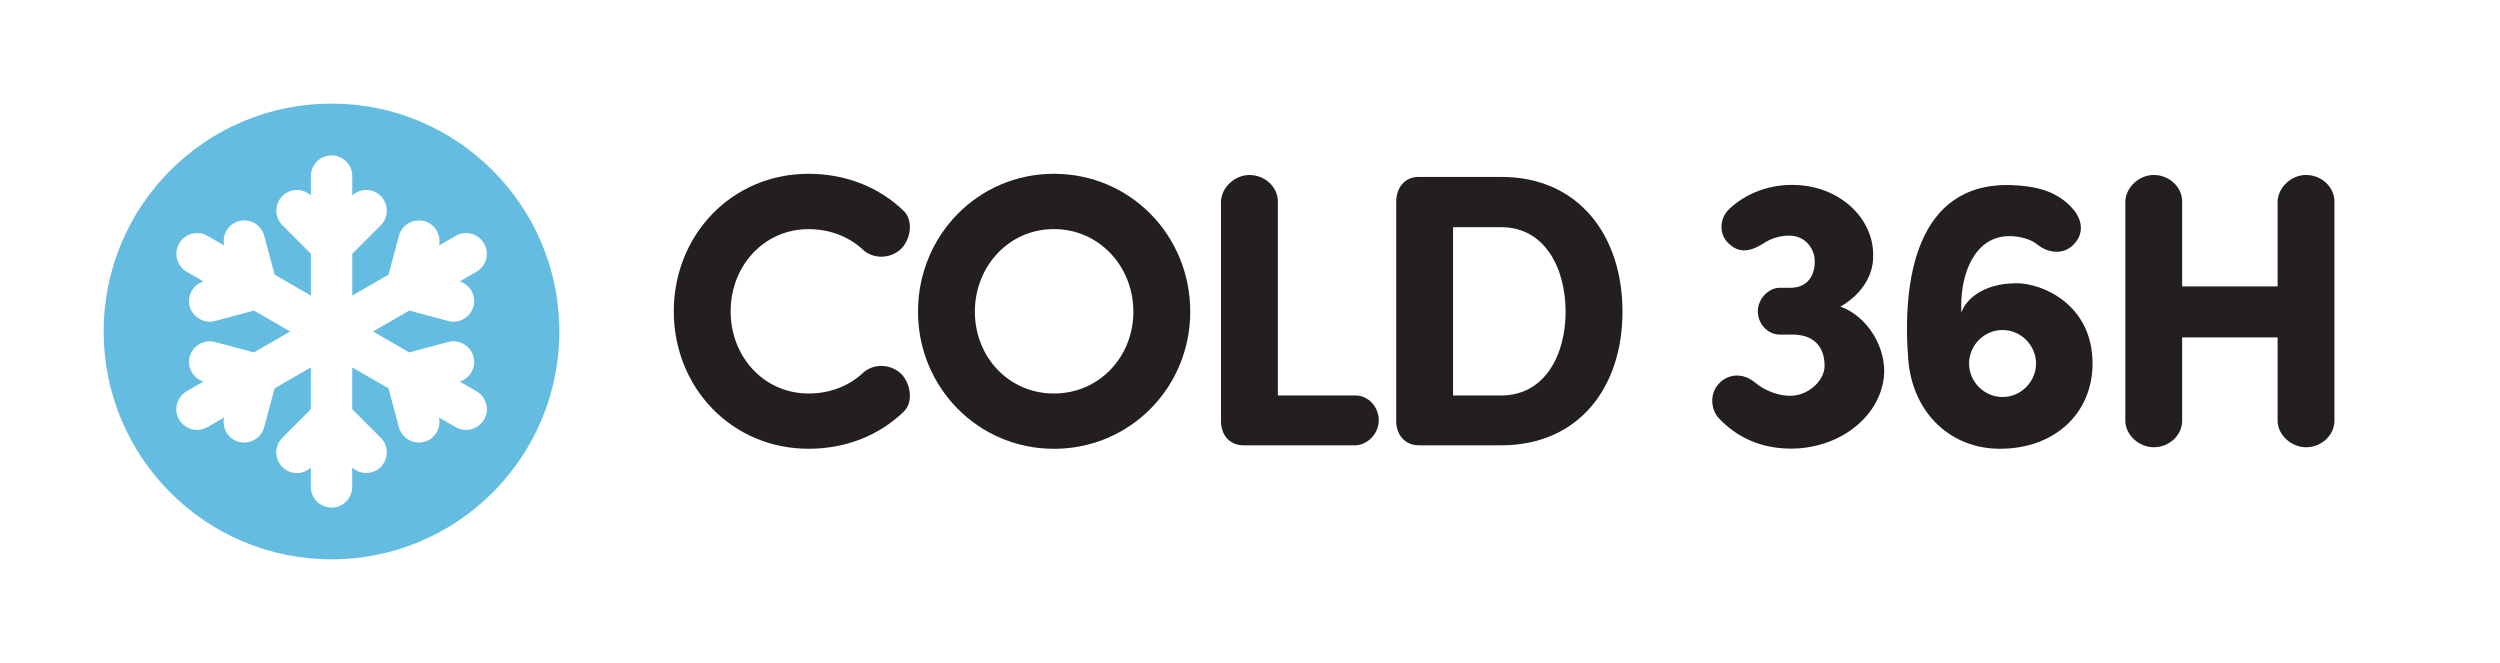
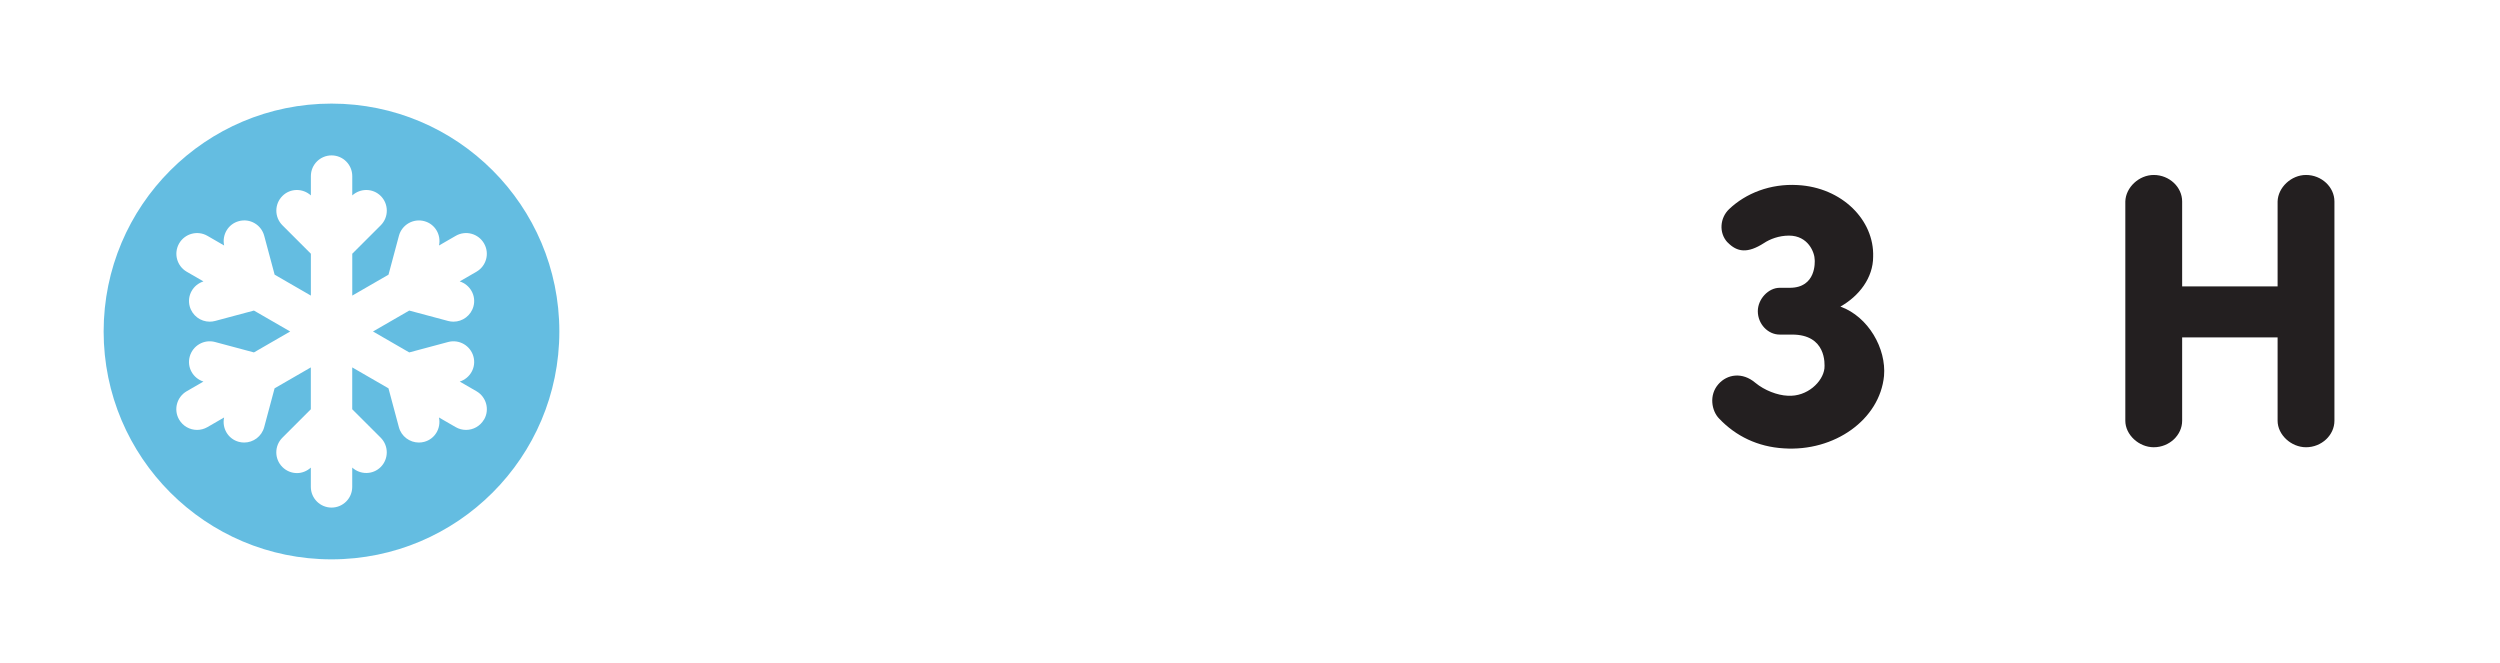
<svg xmlns="http://www.w3.org/2000/svg" version="1.1" viewBox="0 0 64.142 17.01">
  <defs>
    <style>
      .cls-1 {
        fill: none;
      }

      .cls-2 {
        fill: #231f20;
      }

      .cls-3 {
        fill: #64bde1;
      }
    </style>
  </defs>
  <g>
    <g id="Layer_1">
      <path class="cls-3" d="M8.505,2.658c-3.229,0-5.846,2.618-5.846,5.847s2.618,5.846,5.846,5.846,5.846-2.618,5.846-5.846-2.618-5.847-5.846-5.847ZM12.418,10.764c-.099.17-.277.266-.461.266-.09,0-.182-.023-.265-.071l-.43-.248c.059.276-.103.552-.377.625-.046.012-.092.018-.138.018-.235,0-.45-.157-.513-.394l-.267-.997-.93-.537v1.074l.731.73c.207.208.207.544,0,.752-.201.201-.522.203-.731.014v.496c0,.294-.238.531-.531.531s-.531-.238-.531-.531v-.495c-.101.091-.227.141-.354.141-.136,0-.272-.052-.376-.156-.208-.208-.208-.544,0-.752l.73-.73v-1.074l-.93.537-.267.997c-.064.237-.278.394-.513.394-.045,0-.092-.006-.138-.018-.275-.073-.437-.35-.377-.625l-.429.248c-.084.048-.175.071-.265.071-.184,0-.362-.095-.461-.266-.147-.254-.059-.579.195-.726l.429-.248c-.268-.086-.426-.365-.352-.639.076-.283.368-.453.651-.376l.997.267.93-.537-.93-.537-.997.267c-.046.012-.092.018-.138.018-.235,0-.449-.157-.513-.394-.074-.275.085-.553.353-.639l-.429-.248c-.254-.147-.341-.472-.195-.726.147-.254.471-.342.726-.195l.429.248c-.059-.275.103-.552.377-.625.285-.078.575.092.651.376l.267.997.93.537v-1.074l-.73-.73c-.208-.208-.208-.544,0-.752.201-.201.521-.203.73-.014v-.496c0-.294.238-.531.531-.531s.531.238.531.531v.496c.209-.189.529-.187.731.014.207.208.207.544,0,.752l-.731.73v1.074l.93-.537.267-.997c.076-.284.369-.452.651-.376.275.073.437.35.377.625l.43-.248c.253-.147.579-.06.726.195.147.254.06.579-.195.726l-.429.248c.268.086.427.365.353.639-.064.237-.278.394-.513.394-.046,0-.092-.006-.138-.018l-.997-.267-.93.537.93.537.997-.267c.283-.076.575.092.651.376.074.275-.085.553-.352.639l.429.248c.254.147.342.472.195.726Z" />
      <rect class="cls-1" x=".001" y=".001" width="17.008" height="17.008" />
      <g>
-         <path class="cls-2" d="M20.745,4.459c.979,0,1.829.36,2.438.95.26.24.19.75-.09 1-.28.24-.689.229-.939.01-.359-.34-.85-.54-1.409-.54-1.14,0-1.999.939-1.999,2.109s.859,2.108,1.999,2.108c.56,0,1.05-.2,1.409-.54.25-.22.659-.229.939.01.28.25.35.759.09.999-.609.59-1.459.949-2.438.949-1.969,0-3.458-1.568-3.458-3.527s1.489-3.528,3.458-3.528Z" />
-         <path class="cls-2" d="M27.04,4.459c1.959,0,3.498,1.579,3.498,3.538,0,1.939-1.539,3.518-3.498,3.518-1.948,0-3.487-1.579-3.487-3.518,0-1.959,1.539-3.538,3.487-3.538ZM27.04,10.096c1.17,0,2.039-.949,2.039-2.099s-.869-2.119-2.039-2.119c-1.169,0-2.028.969-2.028,2.119s.859,2.099,2.028,2.099Z" />
-         <path class="cls-2" d="M32.787,10.146h1.988c.33,0,.6.29.6.64,0,.33-.279.63-.6.64h-2.868c-.37,0-.58-.279-.58-.619v-5.637c.011-.36.35-.68.729-.68.4,0,.73.31.73.68v4.977Z" />
-         <path class="cls-2" d="M36.401,11.425c-.37,0-.579-.29-.579-.619v-5.647c.01-.34.209-.62.579-.62h2.119c1.979,0,3.108,1.499,3.108,3.458,0,1.949-1.13,3.428-3.108,3.428h-2.119ZM37.281,10.146h1.239c1.1,0,1.648-1.019,1.648-2.148,0-1.139-.549-2.169-1.648-2.169h-1.239v4.317Z" />
        <path class="cls-2" d="M44.321,6.218c-.229-.25-.189-.63.04-.85.43-.41,1.06-.66,1.759-.62,1.14.06,1.97.899,1.939,1.839,0,.54-.36,1.009-.84,1.279.72.26,1.18,1.08,1.119,1.779-.109,1.119-1.269,1.948-2.578,1.858-.659-.04-1.22-.31-1.649-.76-.199-.199-.27-.609-.02-.889.22-.25.609-.32.949-.03.229.189.56.319.83.329.499.03.899-.359.939-.699.01-.12.05-.87-.83-.87h-.319c-.3,0-.56-.27-.56-.6,0-.31.27-.6.56-.6h.26c.689,0,.64-.68.64-.71,0-.2-.17-.629-.66-.629-.26,0-.489.09-.64.19-.42.27-.689.24-.939-.02Z" />
-         <path class="cls-2" d="M51.559,6.058c-.89,0-1.249.95-1.239,1.809v.16c.09-.29.5-.76,1.419-.76.67,0,1.949.55,1.949,2.059,0,1.259-.949,2.188-2.379,2.188-1.239,0-2.229-.889-2.349-2.278-.16-2.019.19-4.567,2.648-4.487.57.02,1.18.13,1.6.64.229.28.26.629-.021.899-.26.26-.649.2-.909-.01-.19-.16-.5-.22-.72-.22ZM51.379,8.467c-.47,0-.859.39-.859.86s.39.859.859.859.859-.389.859-.859-.39-.86-.859-.86Z" />
        <path class="cls-2" d="M59.894,10.795c0,.37-.33.68-.729.68-.38,0-.729-.319-.729-.68v-2.138h-2.449v2.138c0,.37-.329.68-.729.68-.38,0-.729-.319-.729-.68v-5.626c.01-.36.35-.68.729-.68.4,0,.729.31.729.68v2.179h2.449v-2.179c.01-.36.35-.68.729-.68.399,0,.729.31.729.68v5.626Z" />
      </g>
    </g>
  </g>
</svg>